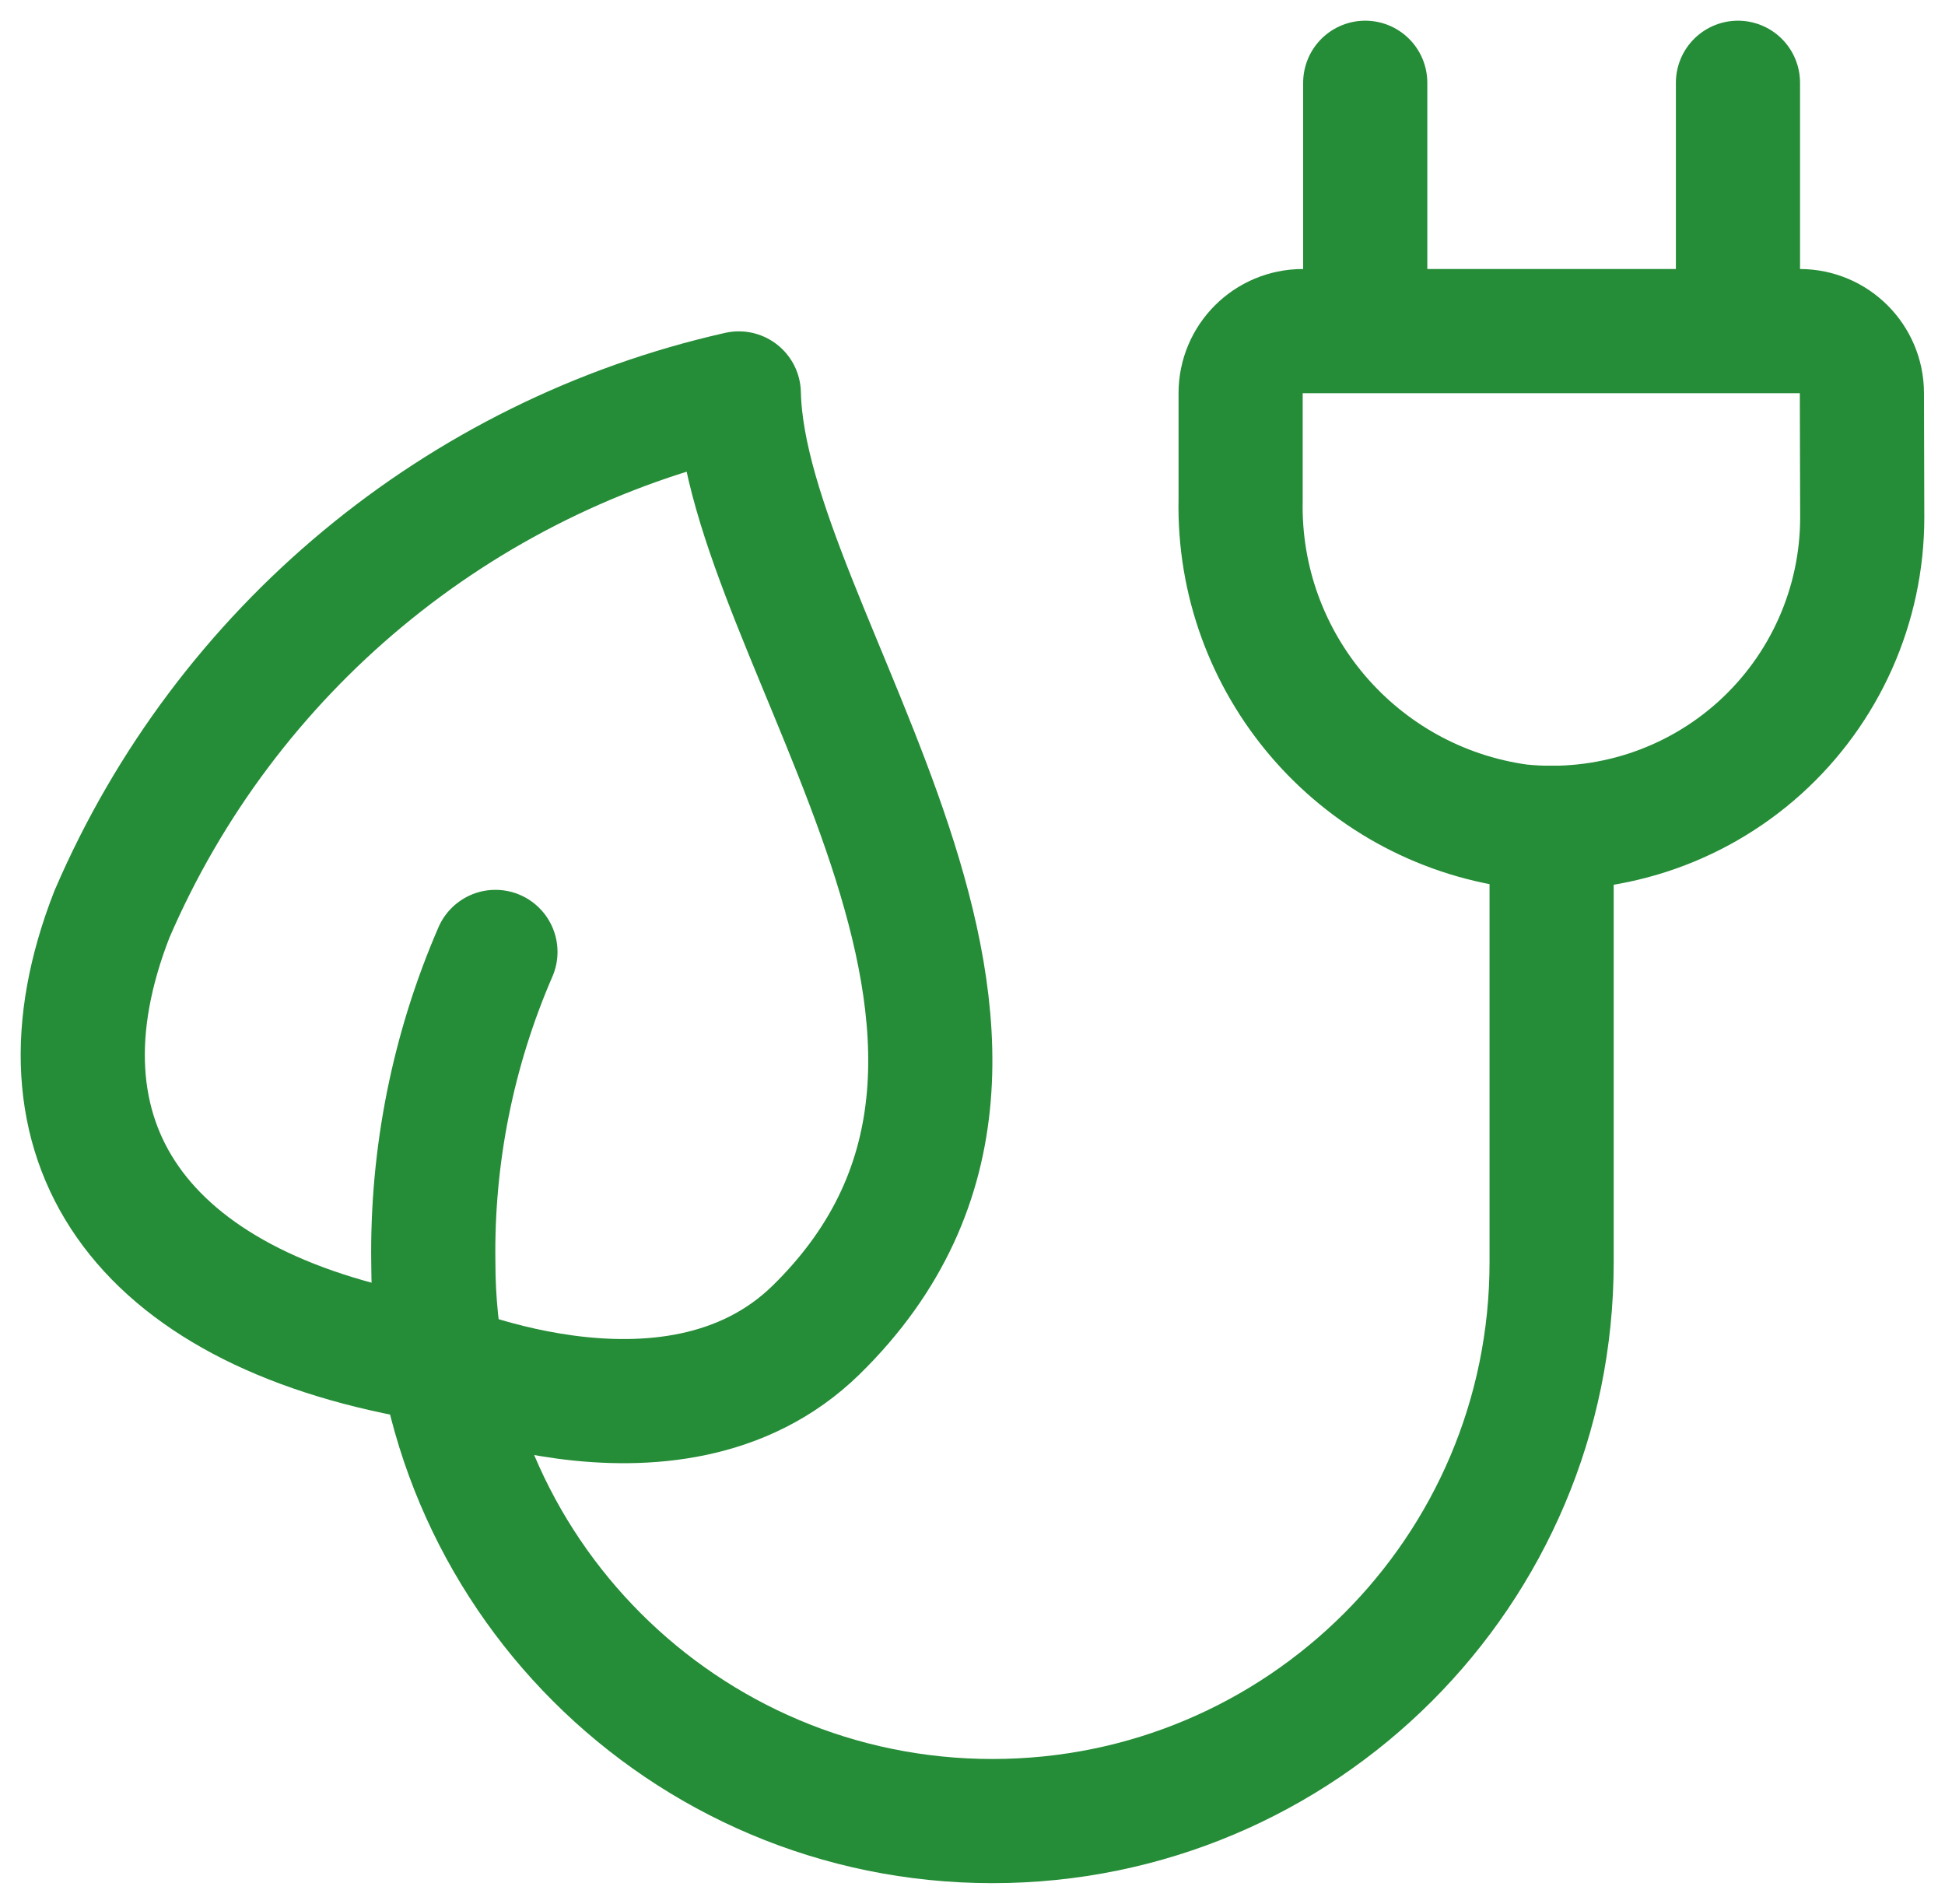
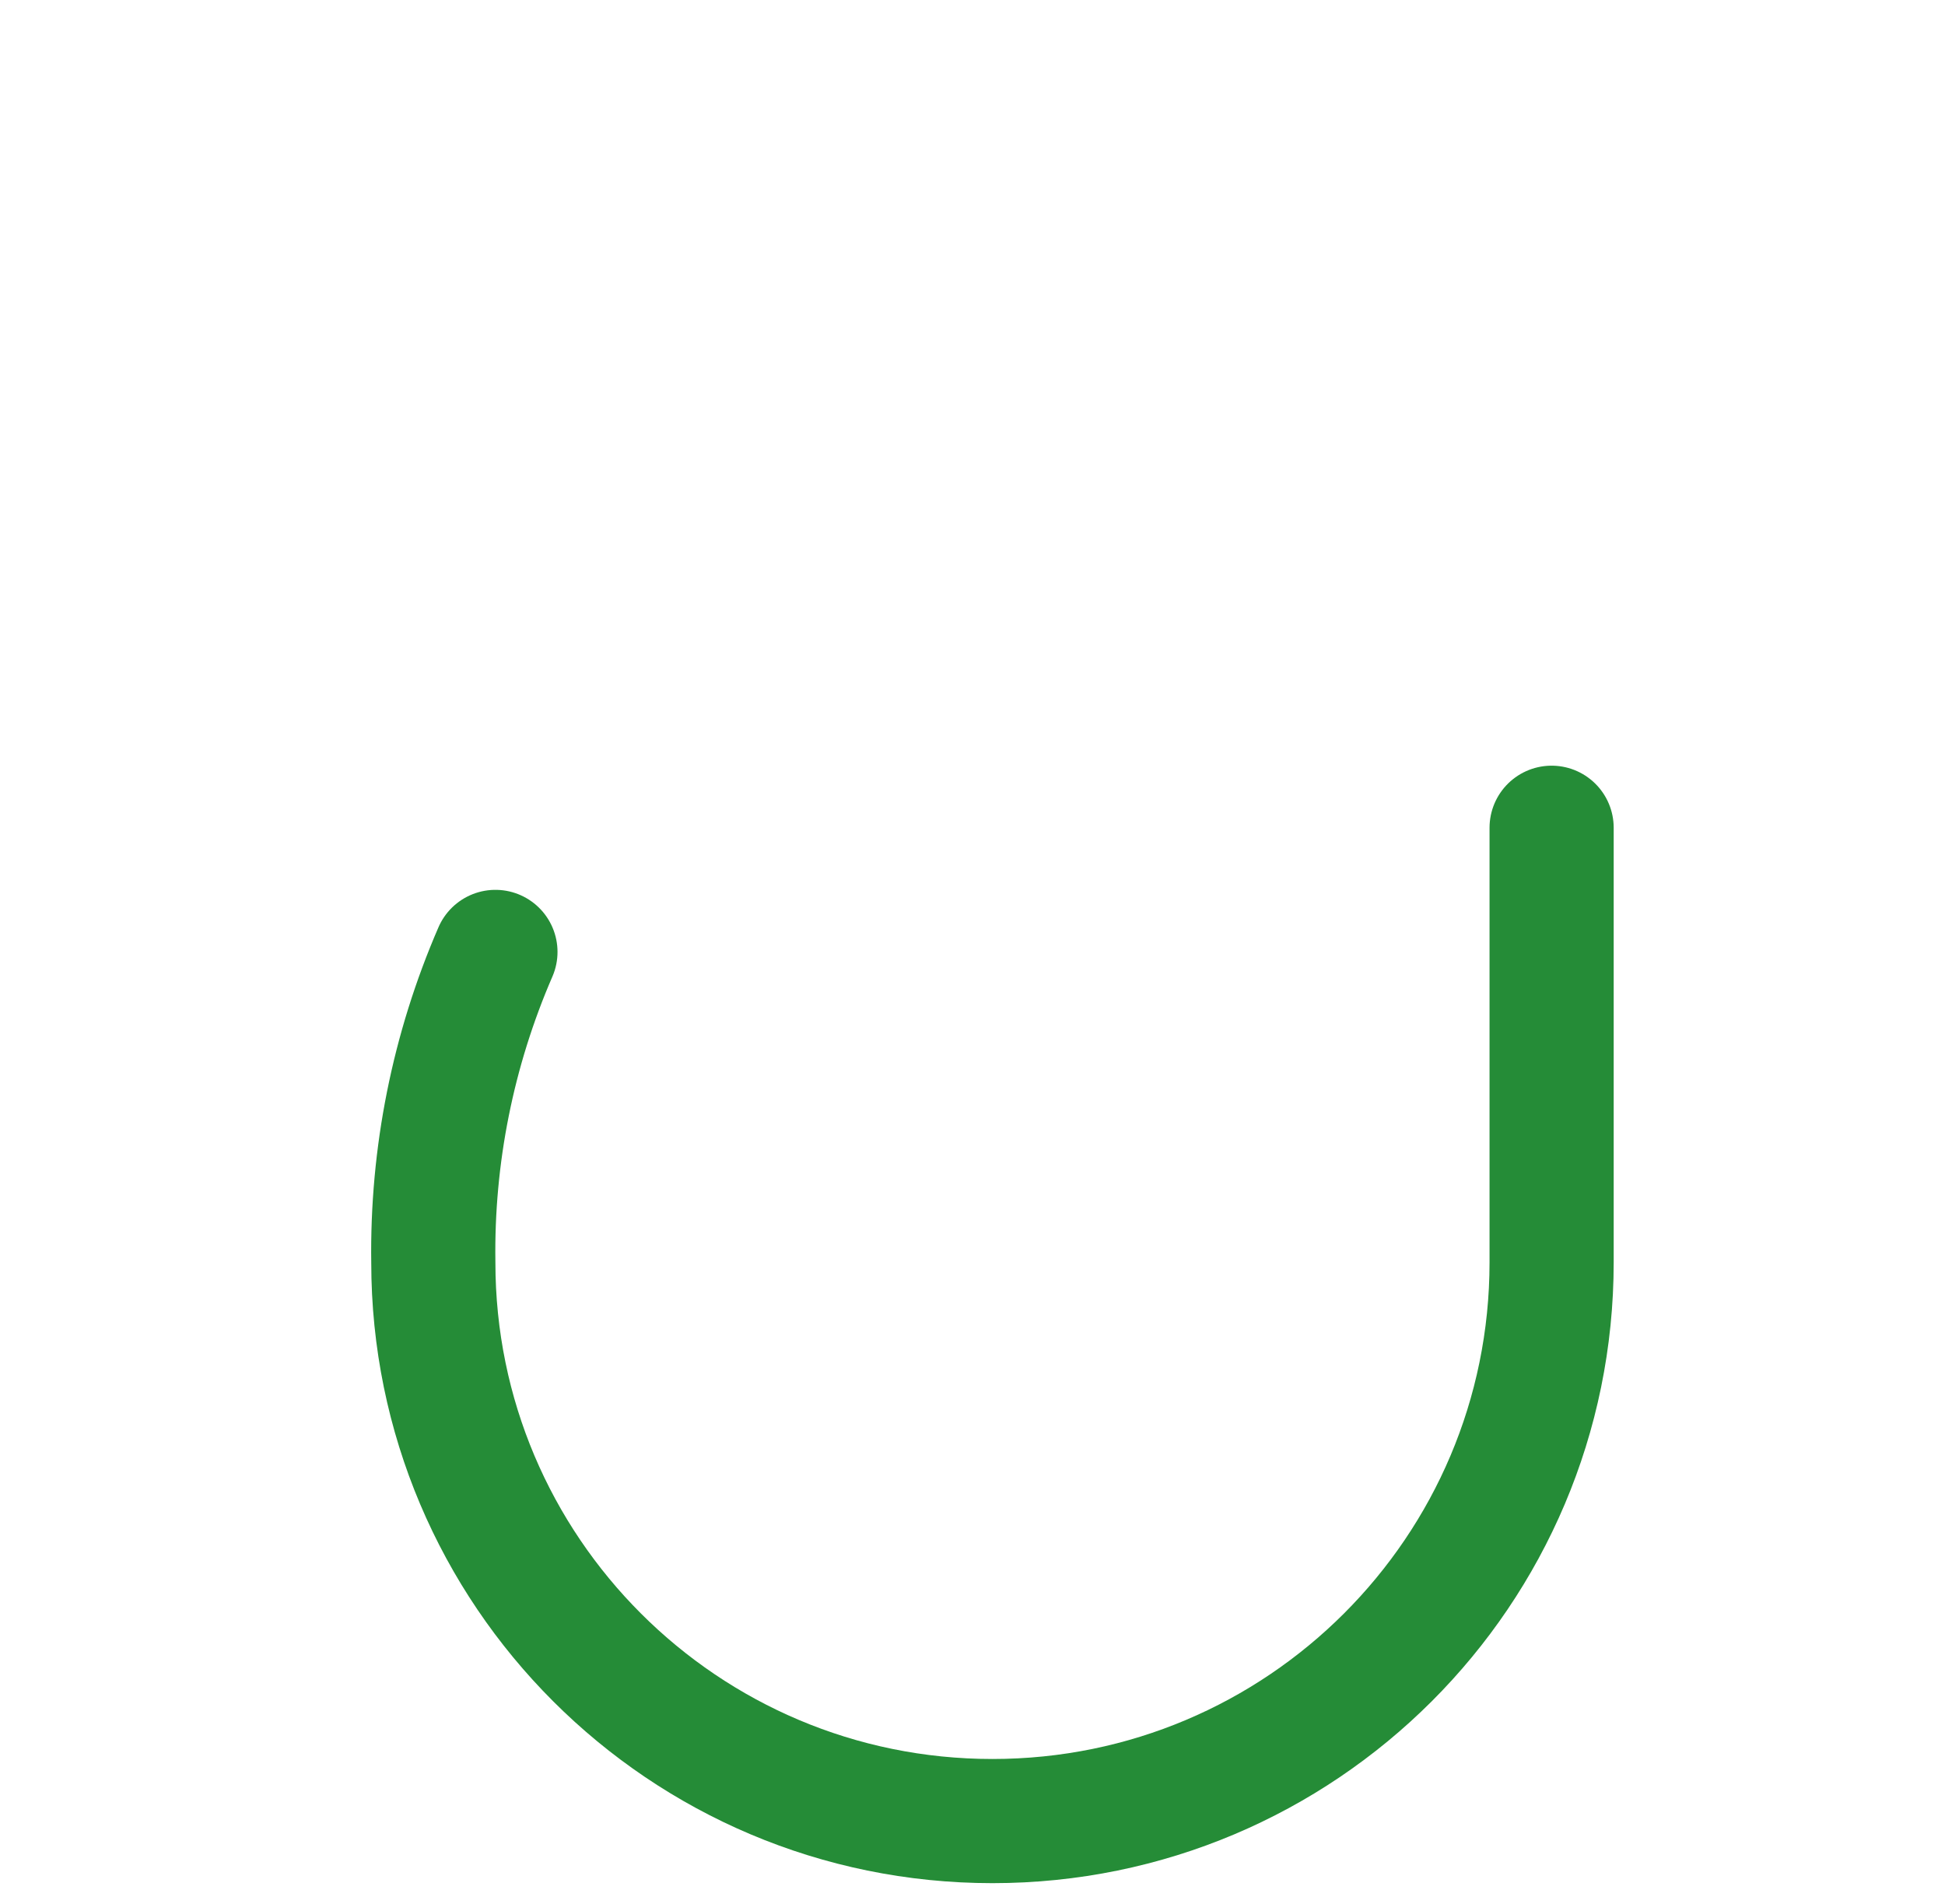
<svg xmlns="http://www.w3.org/2000/svg" width="47" height="46" viewBox="0 0 47 46">
  <g fill="none" fill-rule="evenodd" stroke-linecap="round" stroke-linejoin="round">
    <g stroke="#258C37" stroke-width="3">
      <g>
-         <path d="M8.207 30.8s6.005 2.766 9.514-.666c7.104-6.96-1.736-16.736-1.868-22.628C9.08 9.036 3.45 13.713.706 20.086c-2.146 5.482.667 9.5 7.5 10.714zM43 10.5c0 2.126-.902 4.151-2.482 5.574s-3.691 2.109-5.807 1.888c-3.922-.544-6.815-3.935-6.732-7.89V7.5c0-.828.672-1.5 1.502-1.5h12.01c.829 0 1.501.672 1.501 1.5l.008 3zM30.99 6L30.99 0M39.997 6L39.997 0" transform="translate(-228 -2412) translate(230 2414)" />
        <path d="M35.494 18v10.5c0 7.456-6.05 13.5-13.512 13.5-7.462 0-13.511-6.044-13.511-13.5-.037-2.578.475-5.134 1.501-7.5" transform="translate(-228 -2412) translate(230 2414)" />
      </g>
    </g>
  </g>
</svg>